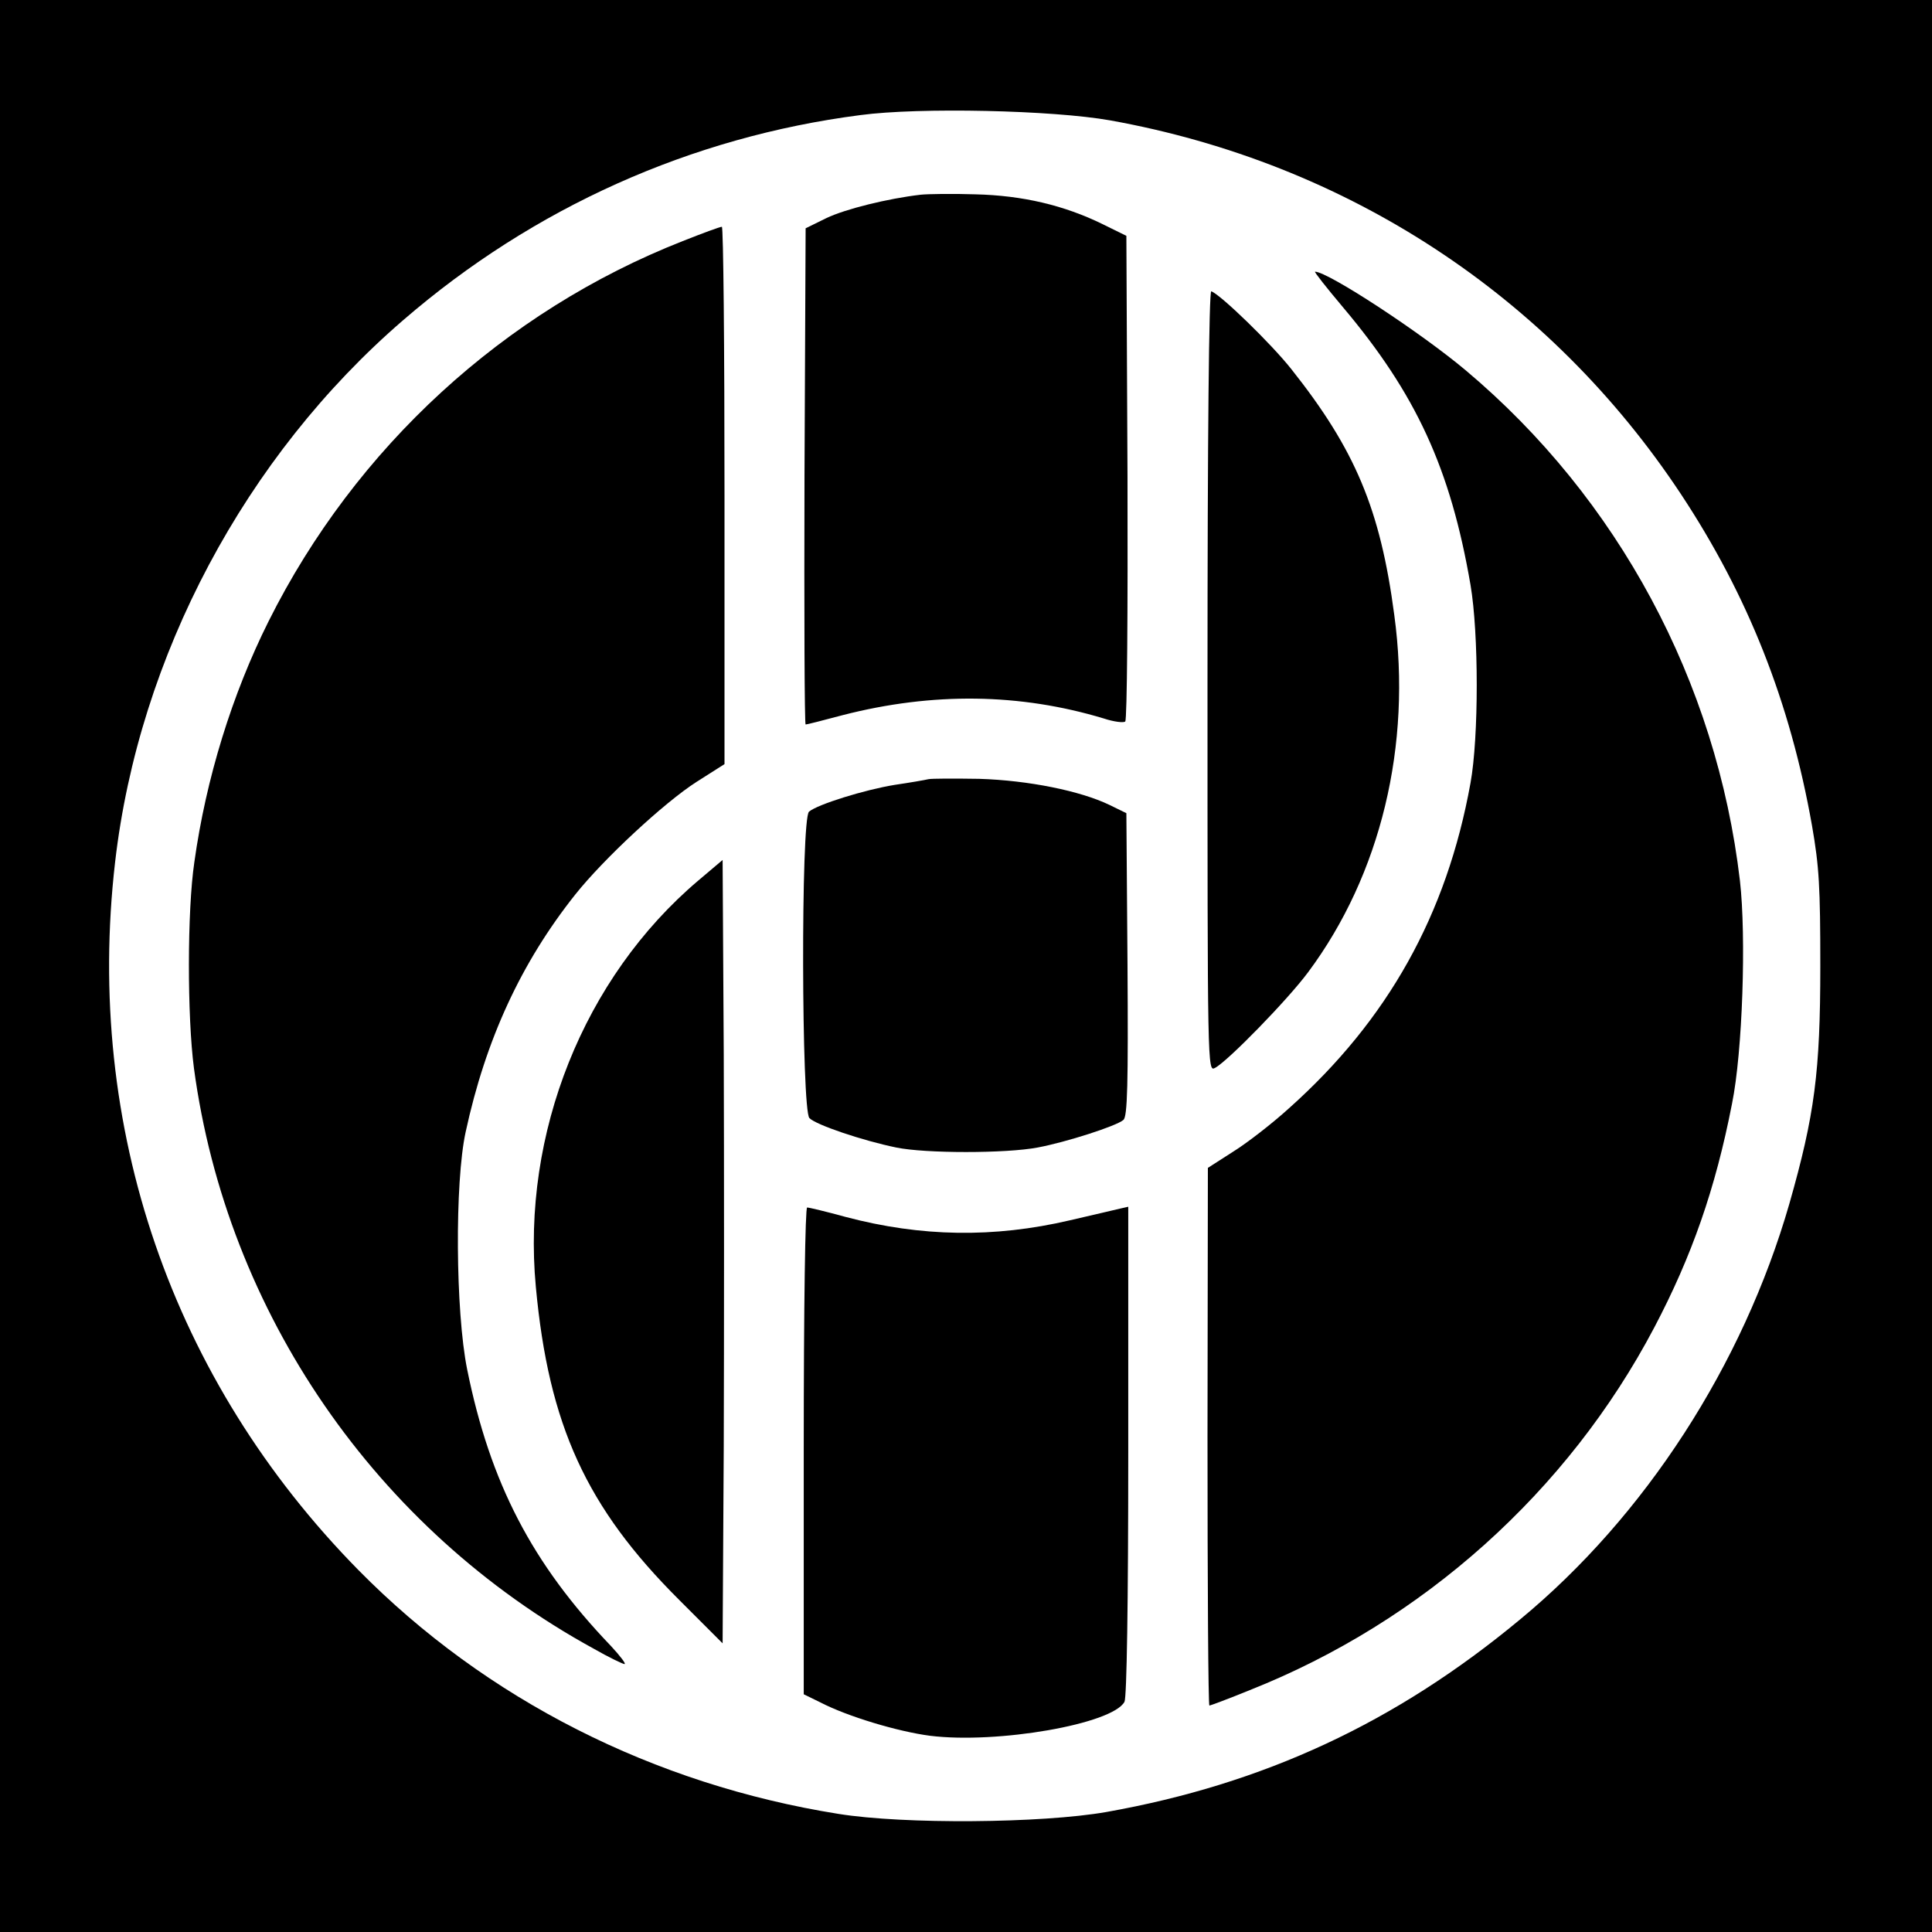
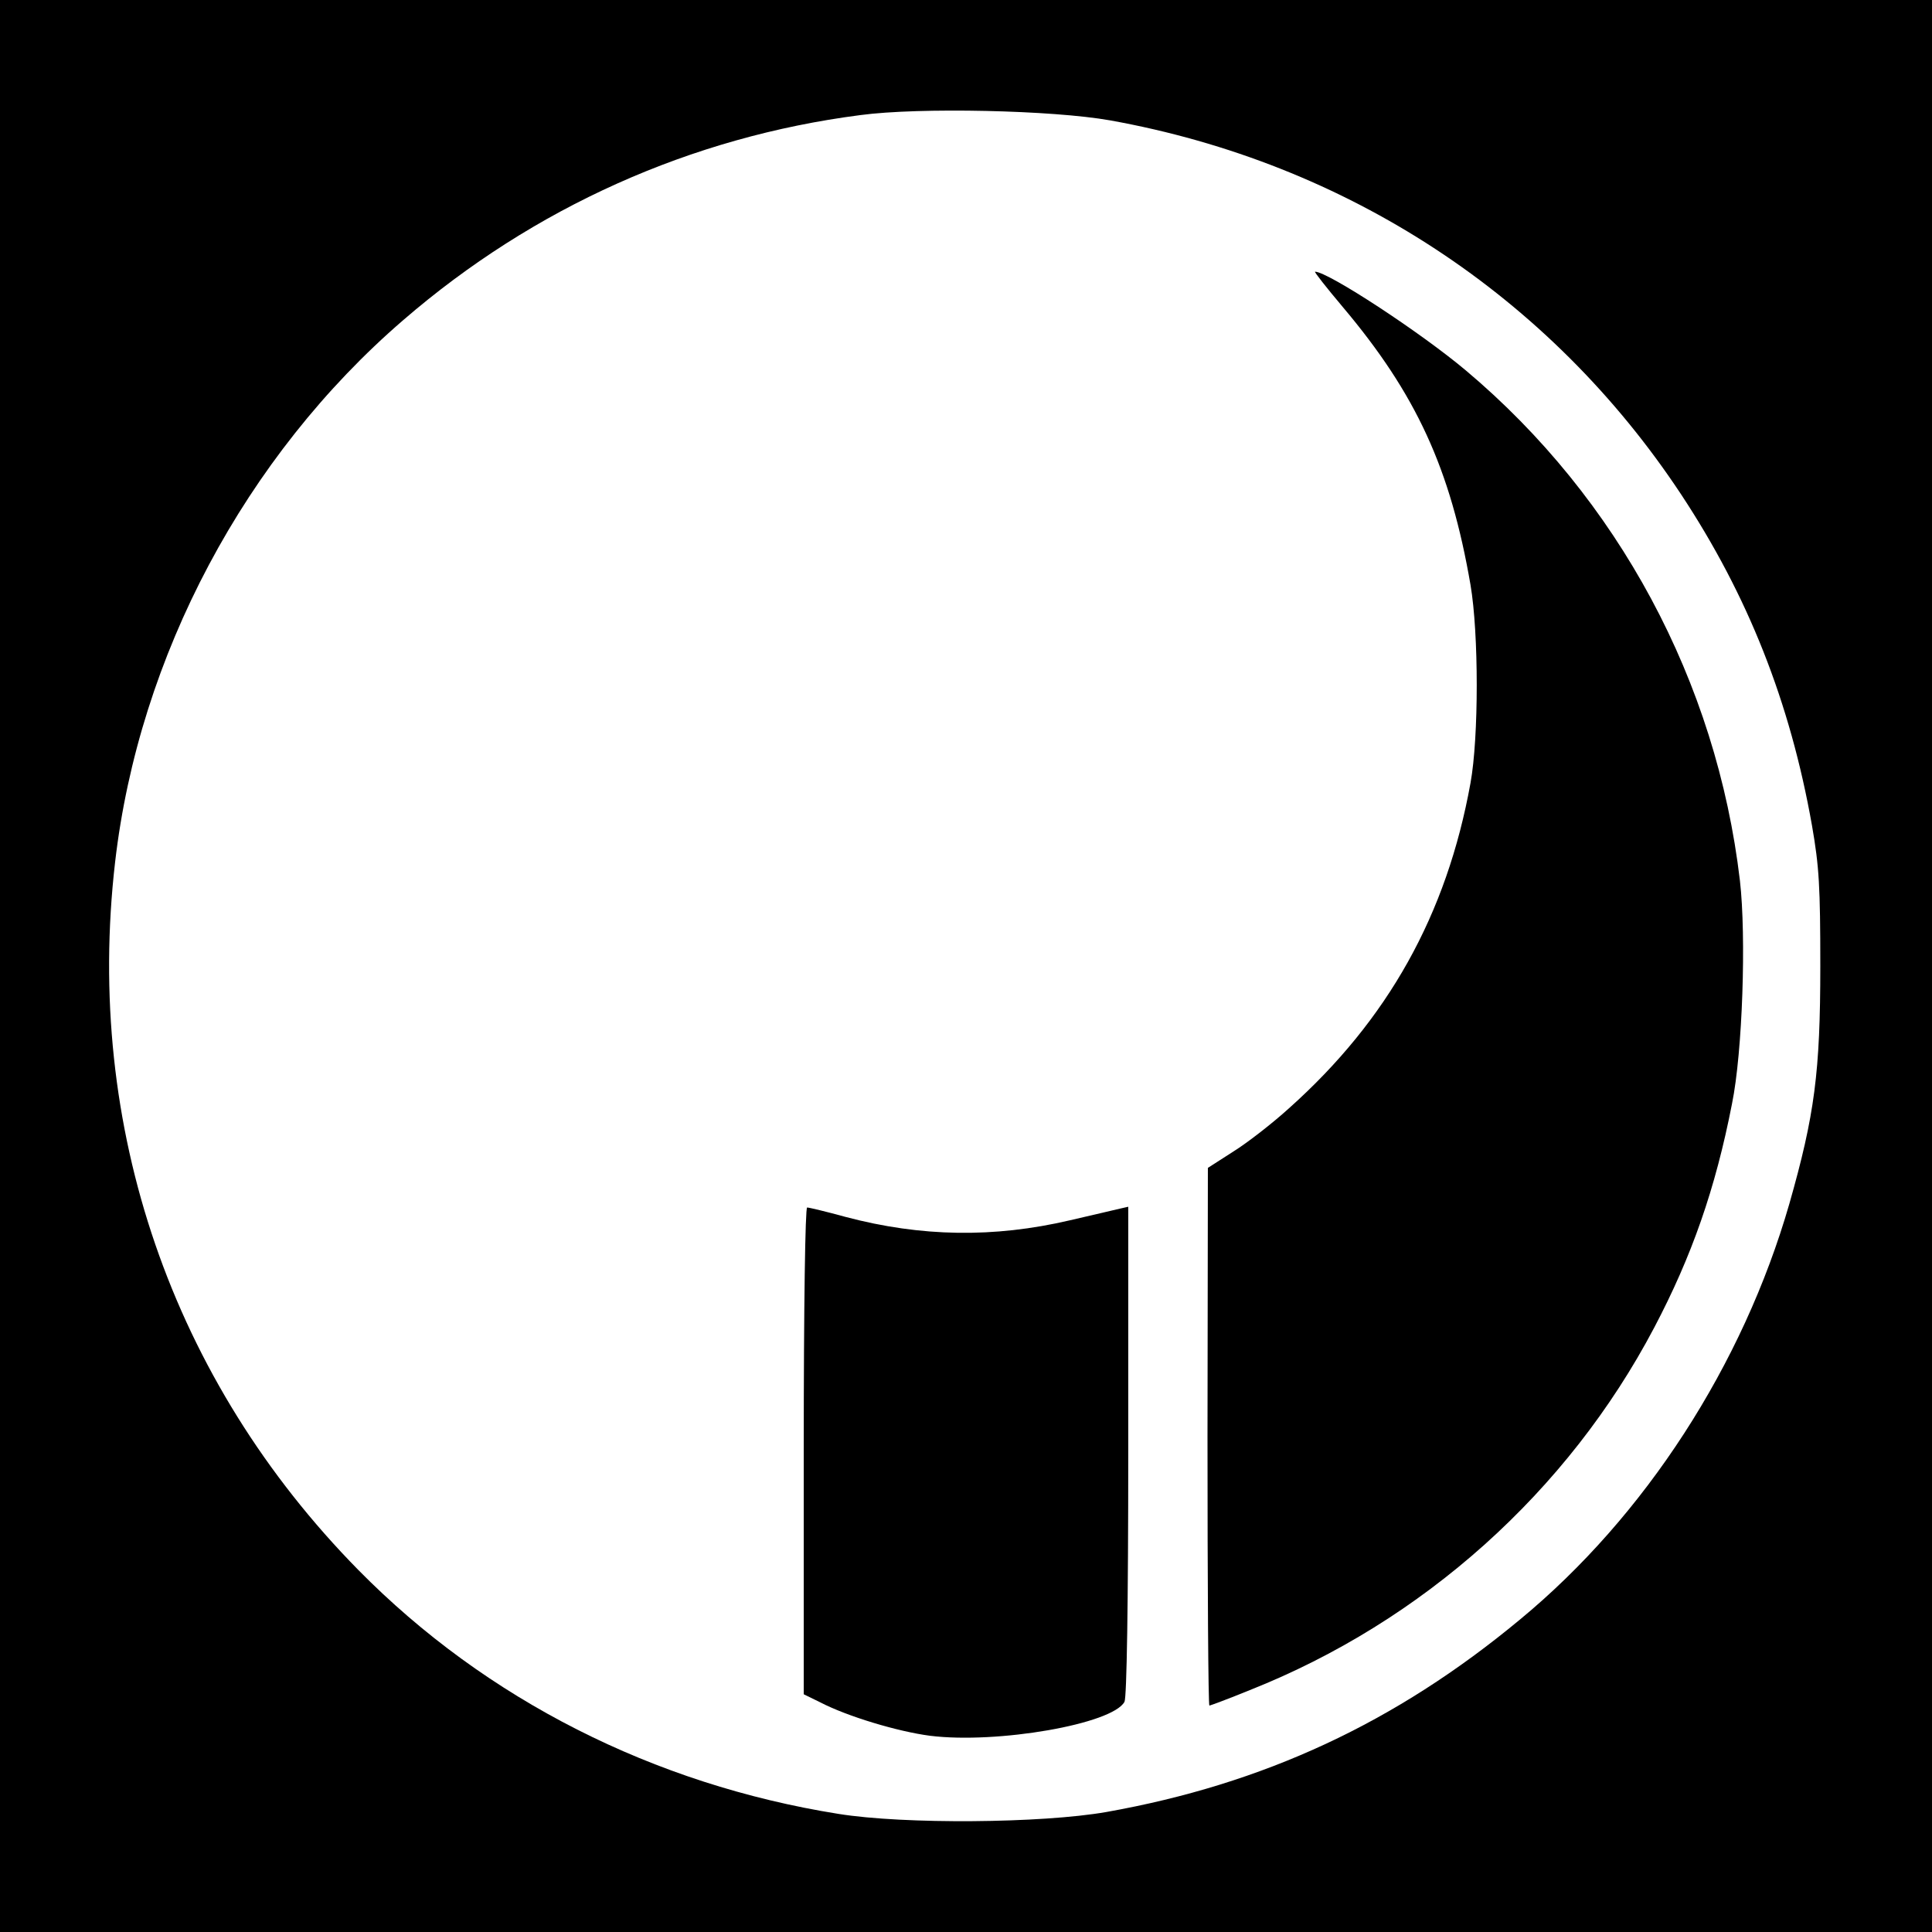
<svg xmlns="http://www.w3.org/2000/svg" version="1.0" width="512pt" height="512pt" viewBox="0 0 512 512" preserveAspectRatio="xMidYMid meet">
  <g transform="translate(0,512) scale(0.1,-0.1)" fill="#000000" stroke="none">
    <path d="M0 2560 l0 -2560 2560 0 2560 0 0 2560 0 2560 -2560 0 -2560 0 0 -2560z m2942 2241 c628 -113 1165 -465 1513 -991 177 -268 289 -550 347 -878 19 -109 22 -162 22 -372 0 -281 -15 -395 -82 -630 -123 -427 -382 -828 -714 -1102 -330 -274 -680 -436 -1096 -510 -171 -30 -536 -33 -710 -5 -489 78 -934 303 -1272 646 -495 503 -726 1174 -645 1876 63 546 345 1076 764 1437 345 298 762 485 1211 543 157 21 510 13 662 -14z" />
-     <path d="M2440 4604 c-87 -10 -200 -38 -250 -62 l-55 -27 -3 -657 c-1 -362 0 -658 3 -658 3 0 47 11 99 25 238 61 469 58 691 -9 27 -9 53 -12 57 -8 5 5 7 296 6 648 l-3 639 -63 31 c-102 50 -212 76 -337 79 -60 2 -126 1 -145 -1z" />
-     <path d="M1809 4481 c-473 -186 -867 -547 -1097 -1007 -97 -194 -166 -417 -197 -639 -19 -128 -19 -409 -1 -546 87 -647 482 -1222 1059 -1538 40 -23 78 -41 82 -41 5 0 -11 21 -36 48 -209 218 -320 432 -381 733 -31 154 -33 496 -4 629 53 245 147 449 291 630 74 93 235 243 321 298 l74 47 0 713 c0 391 -3 712 -7 711 -5 0 -51 -17 -104 -38z" />
    <path d="M3558 4307 c195 -231 286 -429 339 -737 22 -129 22 -404 0 -525 -63 -349 -219 -628 -481 -862 -44 -40 -111 -92 -148 -115 l-67 -43 -1 -712 c0 -392 2 -713 5 -713 2 0 51 18 107 41 459 182 843 526 1072 961 99 188 162 367 206 593 28 137 38 443 21 591 -62 528 -323 1013 -726 1352 -120 101 -366 262 -400 262 -3 0 30 -42 73 -93z" />
-     <path d="M3200 3315 c0 -1031 0 -1036 20 -1025 34 18 193 181 247 254 192 258 275 601 228 946 -37 281 -104 439 -273 652 -53 67 -188 198 -212 206 -6 2 -10 -376 -10 -1033z" />
-     <path d="M2460 3055 c-8 -2 -48 -9 -89 -15 -80 -13 -205 -52 -227 -71 -22 -18 -20 -791 1 -812 17 -18 142 -60 230 -78 77 -16 291 -16 375 0 75 14 209 57 227 73 11 8 13 96 11 412 l-3 401 -45 22 c-77 37 -214 65 -345 69 -66 1 -127 1 -135 -1z" />
-     <path d="M1850 2786 c-303 -257 -468 -670 -430 -1076 34 -367 134 -585 380 -830 l115 -115 3 523 c1 288 1 755 0 1038 l-3 515 -65 -55z" />
    <path d="M2130 1275 l0 -645 43 -21 c73 -38 207 -78 292 -89 178 -22 483 31 515 90 6 12 10 255 10 666 l0 646 -22 -5 c-13 -3 -72 -17 -133 -31 -201 -47 -394 -44 -594 9 -51 14 -97 25 -102 25 -5 0 -9 -255 -9 -645z" />
  </g>
</svg>